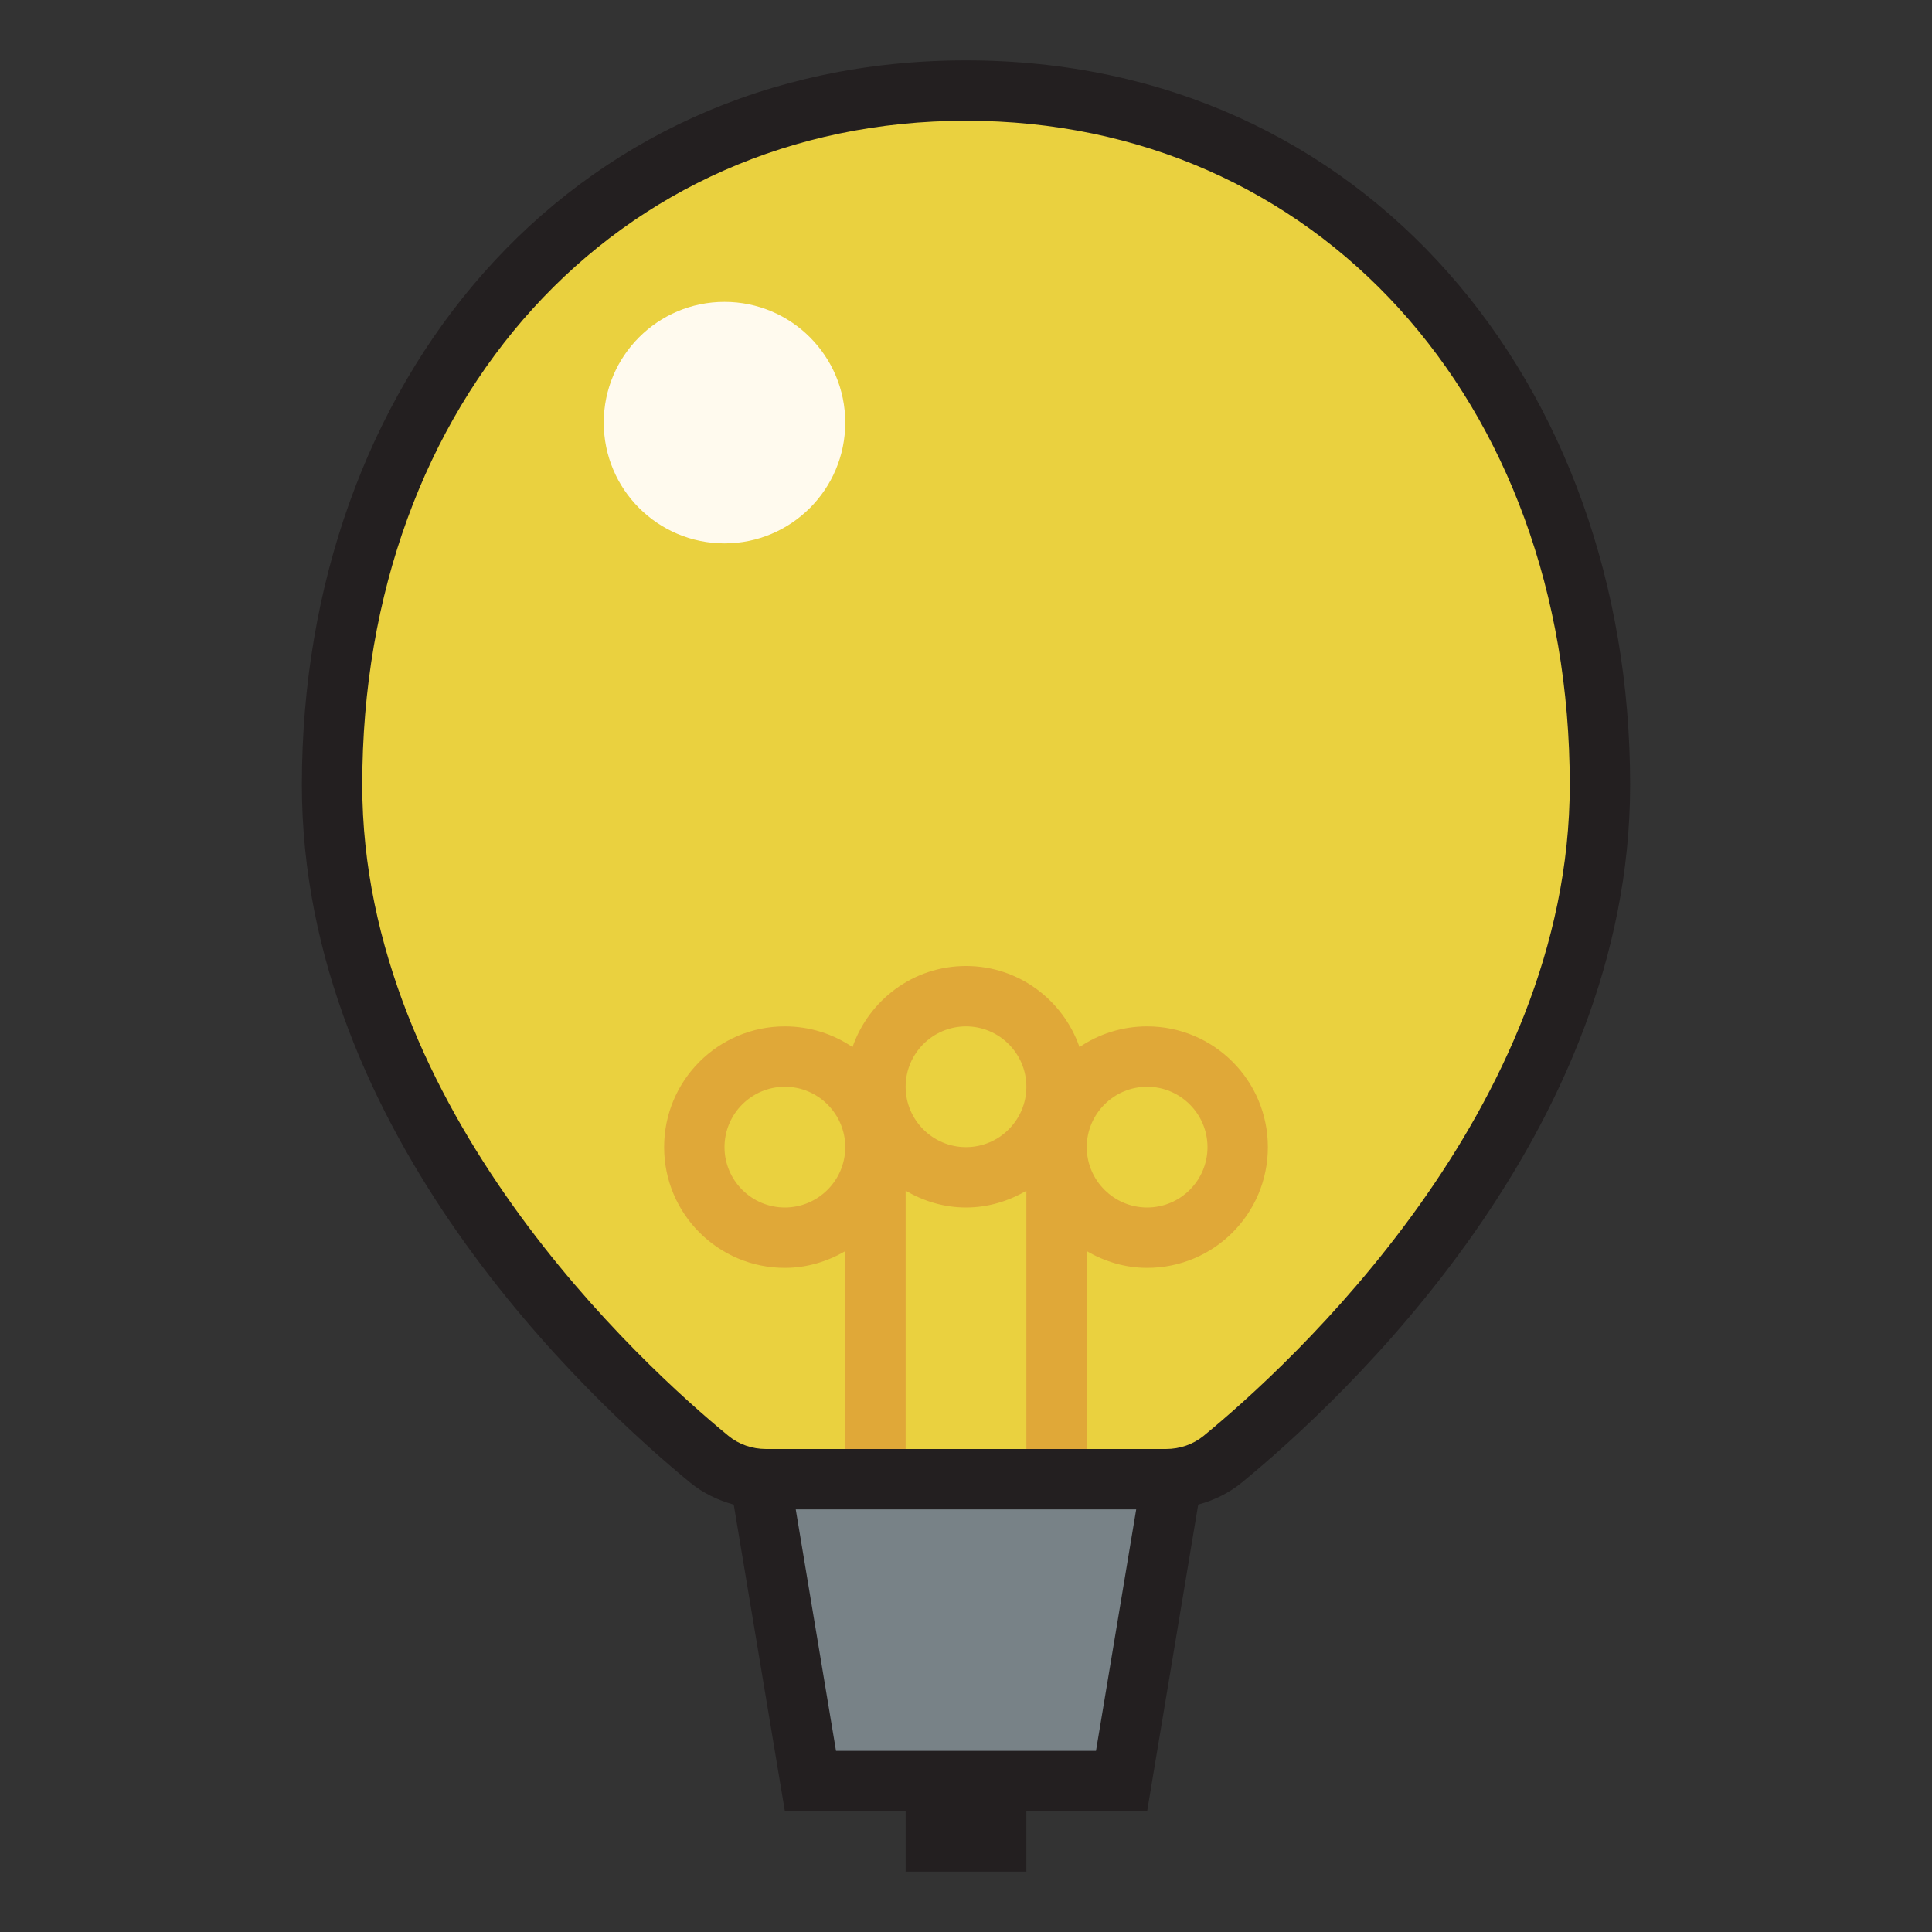
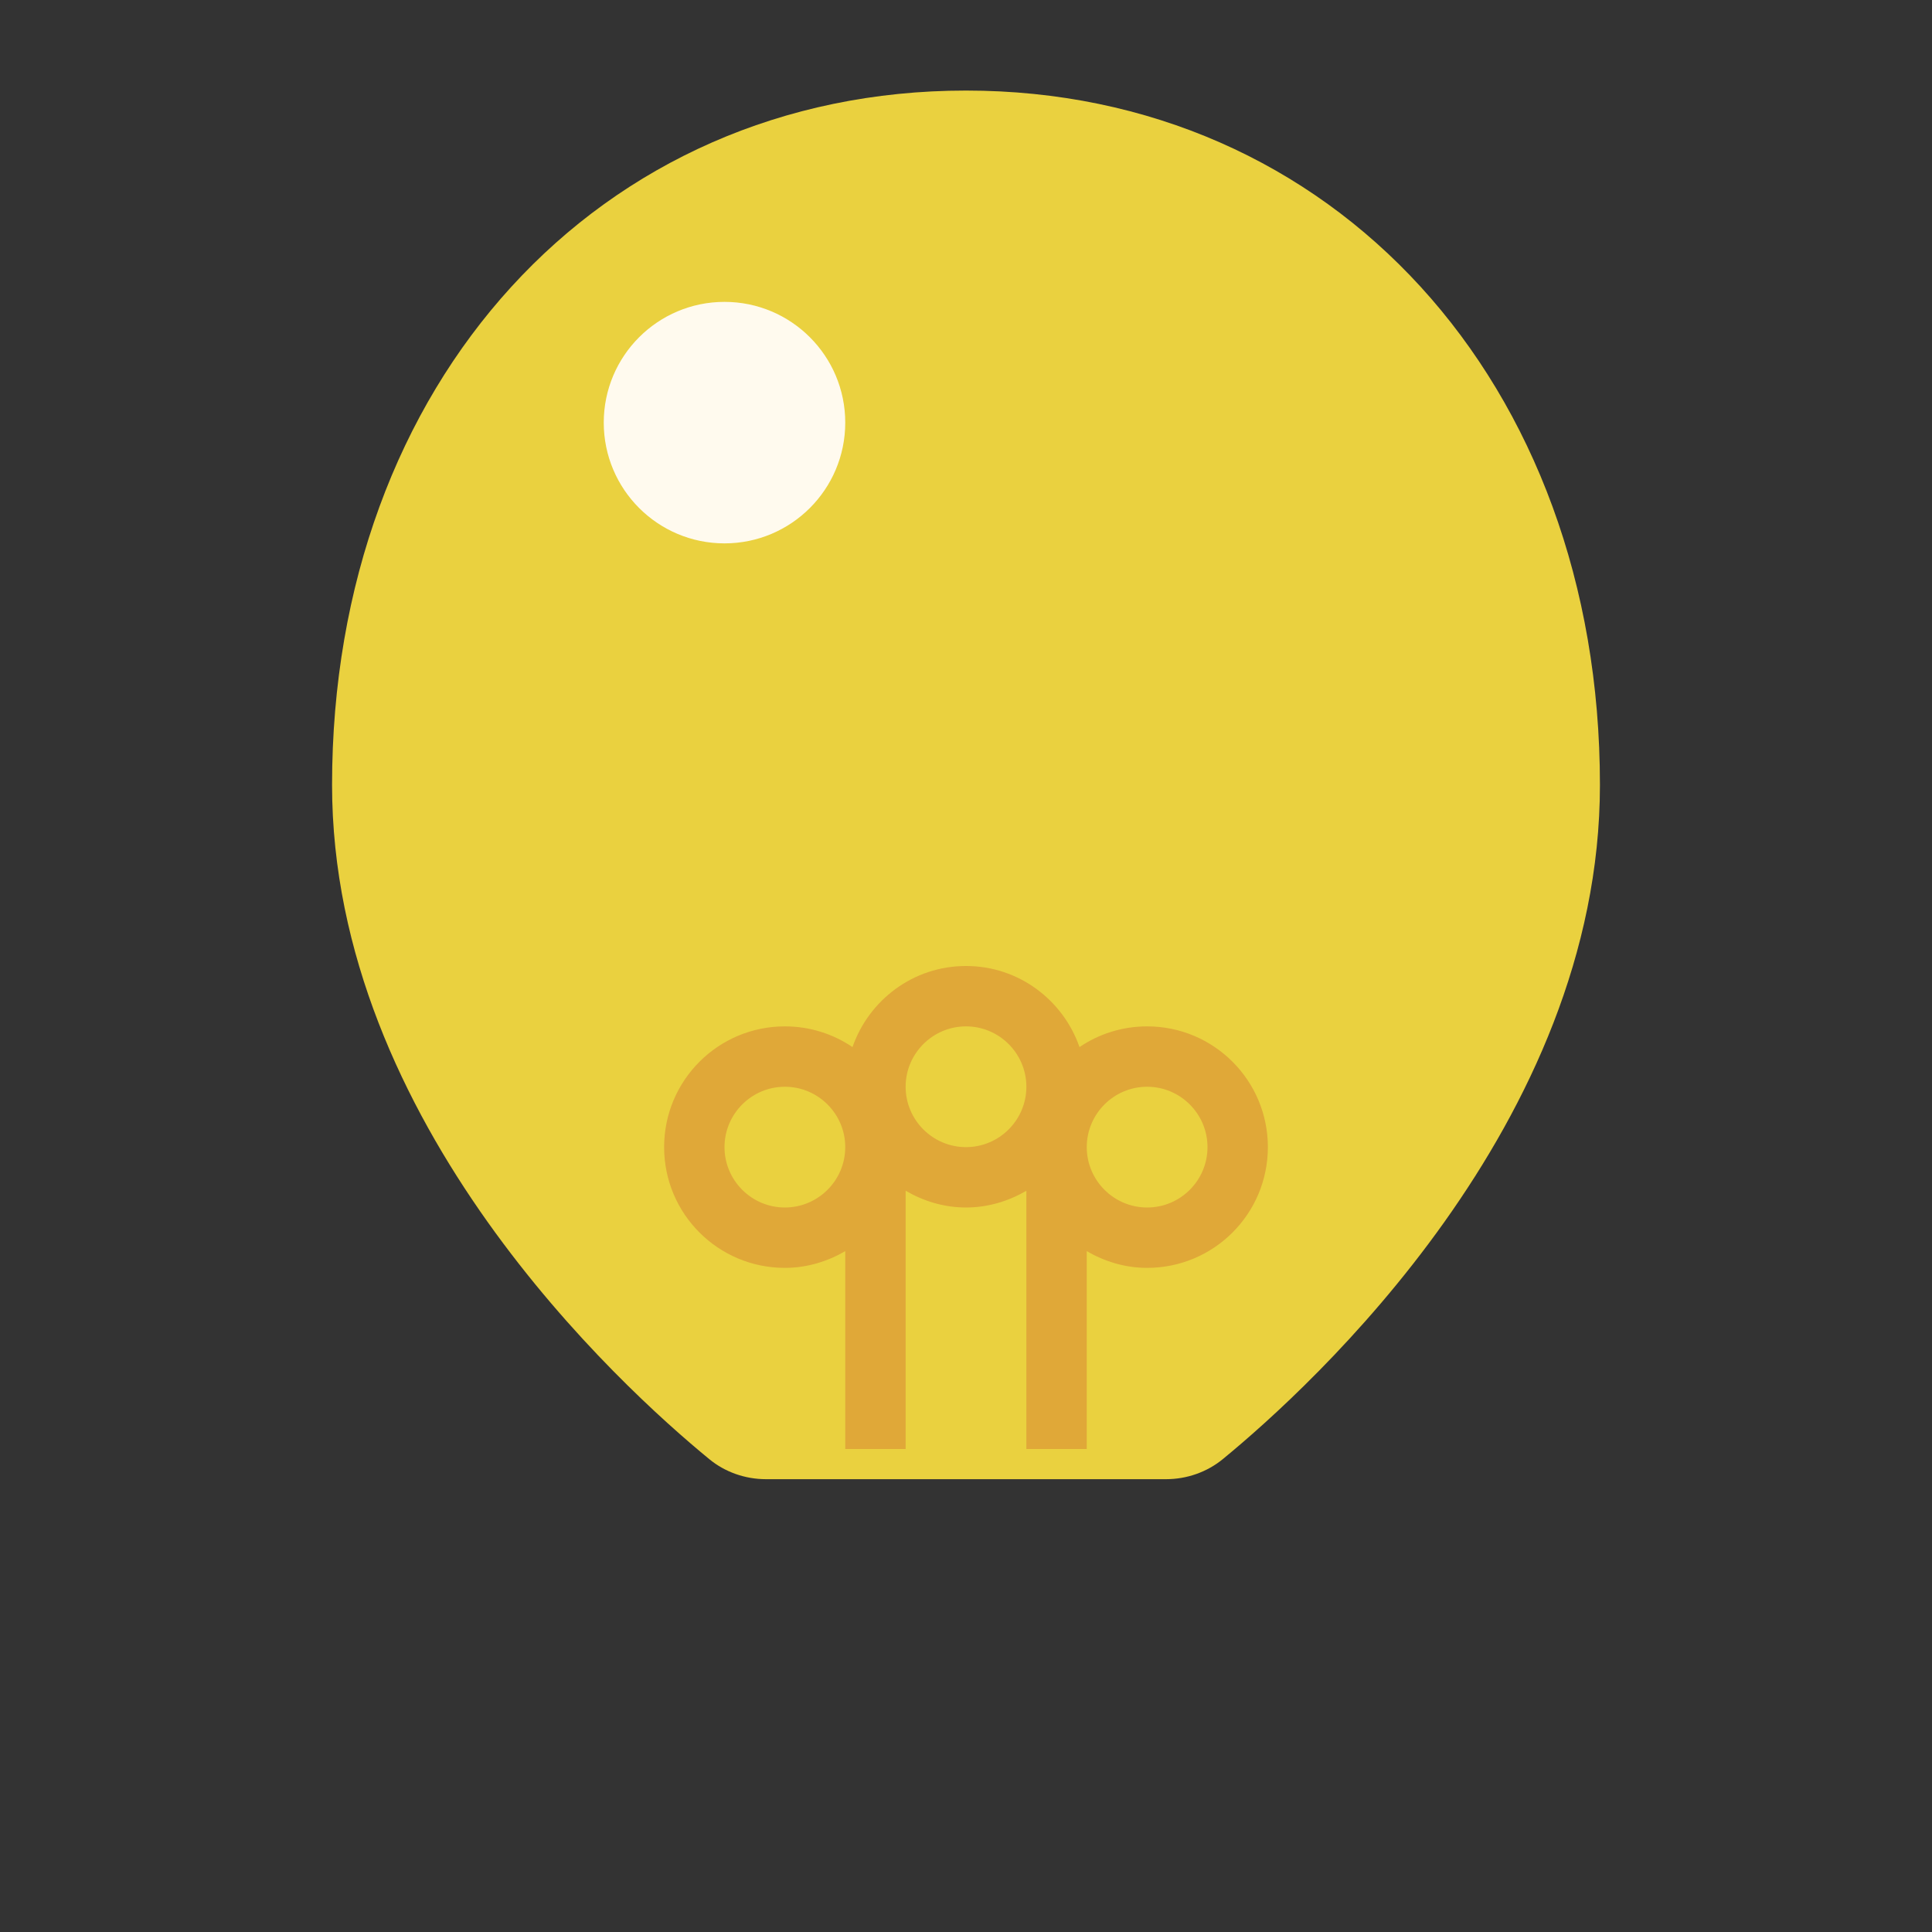
<svg xmlns="http://www.w3.org/2000/svg" version="1.1" id="Uploaded to svgrepo.com" width="800px" height="800px" viewBox="0 0 32 32" xml:space="preserve">
  <rect x="0" y="0" width="32" height="32" fill="#333333" stroke="none" />
  <style type="text/css">
	.avocado_een{fill:#231F20;}
	.avocado_zes{fill:#FFFAEE;}
	.avocado_twintig{fill:#EAD13F;}
	.avocado_negentien{fill:#E0A838;}
	.avocado_zeven{fill:#788287;}
	.st0{fill:#CC4121;}
	.st1{fill:#D1712A;}
	.st2{fill:#A3AEB5;}
	.st3{fill:#C3CC6A;}
	.st4{fill:#6F9B45;}
	.st5{fill:#248EBC;}
	.st6{fill:#8D3E93;}
	.st7{fill:#3D3935;}
	.st8{fill:#D36781;}
	.st9{fill:#E598A3;}
	.st10{fill:#716558;}
	.st11{fill:#AF9480;}
	.st12{fill:#DBD2C1;}
	.st13{fill:#231F20;}
</style>
  <g>
    <g>
      <path class="avocado_twintig" d="M12.688,24.5c-0.346,0-0.68-0.118-0.94-0.332C10.282,22.966,5.5,18.608,5.5,13    C5.5,6.337,9.916,1.5,16,1.5S26.5,6.337,26.5,13c0,5.608-4.782,9.966-6.247,11.168c-0.261,0.214-0.595,0.332-0.941,0.332H12.688z" />
    </g>
-     <polygon class="avocado_zeven" points="13.423,29.5 12.59,24.5 19.41,24.5 18.577,29.5  " />
    <circle class="avocado_zes" cx="12" cy="7" r="2" />
    <g>
      <g>
        <path class="avocado_negentien" d="M19,17c-0.415,0-0.8,0.126-1.12,0.343C17.608,16.563,16.873,16,16,16     s-1.608,0.563-1.88,1.343C13.8,17.126,13.415,17,13,17c-1.105,0-2,0.895-2,2c0,1.105,0.895,2,2,2c0.366,0,0.705-0.106,1-0.277V24     h1v-4.278C15.295,19.894,15.634,20,16,20s0.705-0.106,1-0.277V24h1v-3.277C18.295,20.894,18.634,21,19,21c1.105,0,2-0.895,2-2     C21,17.895,20.105,17,19,17z M13,20c-0.551,0-1-0.449-1-1s0.449-1,1-1s1,0.449,1,1S13.551,20,13,20z M16,19c-0.551,0-1-0.449-1-1     s0.449-1,1-1s1,0.449,1,1S16.551,19,16,19z M19,20c-0.551,0-1-0.449-1-1s0.449-1,1-1c0.551,0,1,0.449,1,1S19.552,20,19,20z" />
      </g>
    </g>
-     <path class="avocado_een" d="M16,1C9.373,1,5,6.373,5,13c0,5.773,4.761,10.185,6.43,11.555   c0.213,0.175,0.461,0.294,0.723,0.366L13,30h2v1h2v-1h2l0.846-5.079c0.262-0.072,0.51-0.191,0.723-0.366   C22.239,23.185,27,18.773,27,13C27,6.373,22.627,1,16,1z M18.153,29h-4.306l-0.667-4h5.639L18.153,29z M19.936,23.782   C19.764,23.923,19.543,24,19.312,24h-6.624c-0.231,0-0.452-0.077-0.623-0.218C10.642,22.615,6,18.387,6,13C6,6.626,10.206,2,16,2   s10,4.626,10,11C26,18.387,21.358,22.615,19.936,23.782z" />
  </g>
</svg>